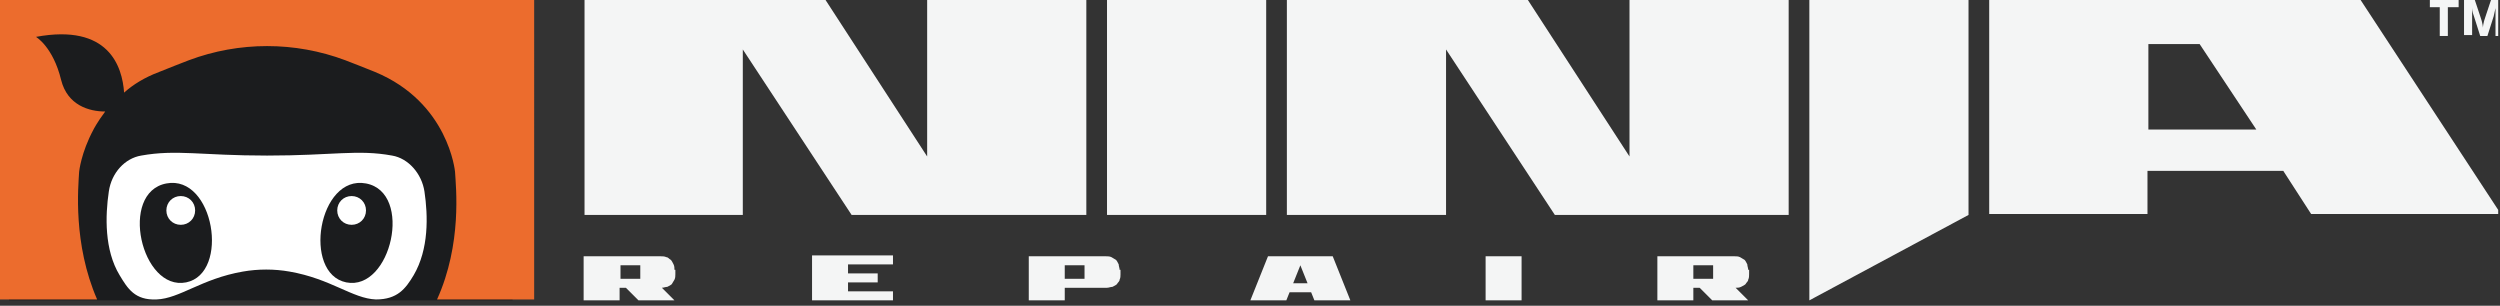
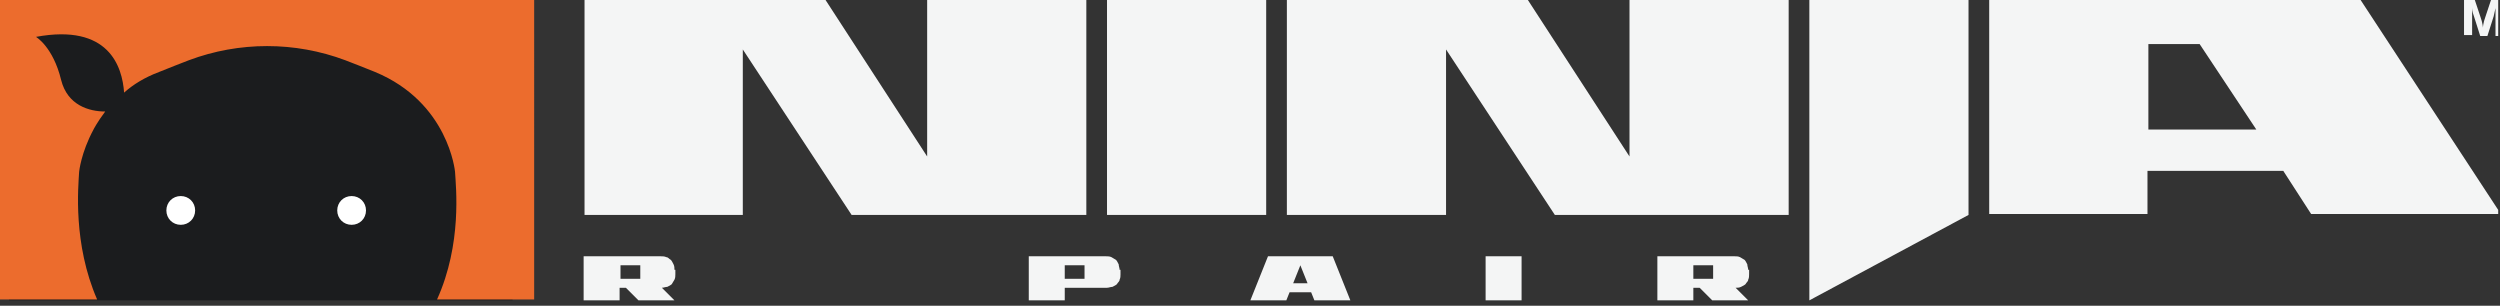
<svg xmlns="http://www.w3.org/2000/svg" viewBox="0 0 278 34" version="1.1" id="Layer_1">
  <rect x="0" y="0" width="278" height="34" fill="#333333" stroke="none" />
  <defs>
    <style>
      .st0 {
        fill: none;
      }

      .st1 {
        fill: #ec6c2d;
      }

      .st2 {
        fill: #fff;
      }

      .st3 {
        fill: #f4f5f5;
      }

      .st4 {
        fill: #1b1c1e;
      }

      .st5 {
        clip-path: url(#clippath);
      }
    </style>
    <clipPath id="clippath">
      <rect height="33.4" width="277.8" class="st0" />
    </clipPath>
  </defs>
  <g class="st5">
    <g>
      <rect height="34" width="56" x="1" class="st4" />
      <path d="M0,0v33.3h10.8c-2.7-6.2-2.1-12.5-2-14.2,0,0,.2-2.1,1.6-4.7,0,0,.4-.8,1.3-2-1.8,0-4.2-.7-4.9-3.5-.9-3.7-2.8-4.8-2.8-4.8,8.1-1.5,9.6,3.3,9.8,6.2,1-.9,2.3-1.7,3.9-2.3,1.2-.5,2.3-.9,3.3-1.3,5.6-2.1,11.8-2.1,17.4,0,1,.4,2.1.8,3.3,1.3,8.2,3.4,8.9,11.1,8.9,11.1.1,1.7.8,8-2,14.2h10.8V0H0Z" class="st1" />
-       <path d="M47.2,21.3c-.3-2-1.8-3.7-3.6-4-3.8-.7-6.6,0-13.9,0s-10.1-.7-14,0c-1.8.3-3.3,1.9-3.6,4-.4,2.7-.5,6.5,1.2,9.3.9,1.5,1.7,2.8,4.1,2.7,2.6-.1,5-2.3,9.6-3.1,1.7-.3,3.5-.3,5.2,0,4.6.8,7,3,9.6,3.1,2.4,0,3.3-1.2,4.2-2.7,1.7-2.9,1.6-6.6,1.2-9.3h0Z" class="st2" />
      <path d="M18.5,20.4c-5.3,1-2.8,12,2.2,11,4.9-1,3.1-12-2.2-11Z" class="st4" />
      <path d="M40.7,20.4c5.3,1,2.8,12-2.2,11-4.9-1-3.1-12,2.2-11Z" class="st4" />
      <path d="M20.1,25c.9,0,1.6-.7,1.6-1.6s-.7-1.6-1.6-1.6-1.6.7-1.6,1.6.7,1.6,1.6,1.6Z" class="st2" />
      <path d="M39.1,25c.9,0,1.6-.7,1.6-1.6s-.7-1.6-1.6-1.6-1.6.7-1.6,1.6.7,1.6,1.6,1.6Z" class="st2" />
      <g>
        <g>
          <path d="M75.1,30v.5c0,.2,0,.4-.1.6s-.2.3-.3.5c-.1.1-.3.2-.5.3-.2,0-.4.1-.6.1l1.5,1.5h-4l-1.5-1.5h-.7v1.5h-4v-5h8.6c.2,0,.4,0,.6.1.2,0,.3.2.5.3.1.1.2.3.3.5s.1.4.1.6ZM71.2,31v-1.5h-2.2v1.5h2.2Z" class="st3" />
-           <path d="M99.3,32.4v1h-9v-5h9v1h-5v1h3.3v1h-3.3v1h5Z" class="st3" />
          <path d="M124.6,30v.5c0,.2,0,.4-.1.6,0,.2-.2.3-.3.5-.1.1-.3.2-.5.3-.2,0-.4.1-.6.1h-4.7v1.5h-4v-5h8.6c.2,0,.4,0,.6.1s.3.2.5.3c.1.1.2.3.3.5,0,.2.1.4.1.6ZM120.6,31v-1.5h-2.2v1.5h2.2Z" class="st3" />
          <path d="M148.2,28.5l2,5h-4l-.4-1h-2.4l-.4,1h-4l2-5h7.1ZM145.4,31.5l-.8-2-.8,2h1.6Z" class="st3" />
          <path d="M169.2,28.5v5h-4v-5h4Z" class="st3" />
          <path d="M194.5,30v.5c0,.2,0,.4-.1.6,0,.2-.2.3-.3.5-.1.1-.3.2-.5.3s-.4.1-.6.1l1.5,1.5h-4l-1.5-1.5h-.7v1.5h-4v-5h8.6c.2,0,.4,0,.6.1s.3.2.5.3c.1.1.2.3.3.5,0,.2.1.4.1.6ZM190.5,31v-1.5h-2.2v1.5h2.2Z" class="st3" />
        </g>
        <g>
          <path d="M241.4,0h0s-2.6,0-2.6,0h-17.6v23.8h17.6v-4.8h15.1l3.1,4.8h21.1L262.5,0h-21.1ZM238.9,14.4V4.9h5.7l6.3,9.5h-12Z" class="st3" />
          <polygon points="123.1 .5 123.1 4.9 123.1 23.9 140.8 23.9 140.8 4.9 140.8 .5 140.8 0 123.1 0 123.1 .5" class="st3" />
          <polygon points="201.2 4.9 201.2 33.4 218.9 23.9 218.9 4.9 218.9 0 201.2 0 201.2 4.9" class="st3" />
-           <polygon points="271.3 4 272.2 4 272.2 .8 273.4 .8 273.4 0 270.2 0 270.2 .8 271.3 .8 271.3 4" class="st3" />
          <path d="M277,0l-.6,1.8c-.3.8-.3,1.3-.3,1.3h0s0-.5-.3-1.3l-.6-1.8h-1.2v3.9h.9V.9h0s0,.4.2.9l.7,2.2h.8l.7-2.2c.1-.4.2-.9.2-.9h0v3.1s.9,0,.9,0V0h-1.2Z" class="st3" />
          <polygon points="181.2 .5 181.2 4.9 181.2 17.4 169.9 0 160.8 0 158.1 0 143.1 0 143.1 .5 143.1 4.9 143.1 23.9 160.8 23.9 160.8 5.5 172.9 23.9 181.2 23.9 184.6 23.9 198.9 23.9 198.9 4.9 198.9 .5 198.9 0 181.2 0 181.2 .5" class="st3" />
          <polygon points="103.1 .5 103.1 4.9 103.1 17.4 91.8 0 82.6 0 80 0 65 0 65 .5 65 4.9 65 23.9 82.6 23.9 82.6 5.5 94.7 23.9 103.1 23.9 106.5 23.9 120.8 23.9 120.8 4.9 120.8 .5 120.8 0 103.1 0 103.1 .5" class="st3" />
        </g>
      </g>
    </g>
  </g>
</svg>